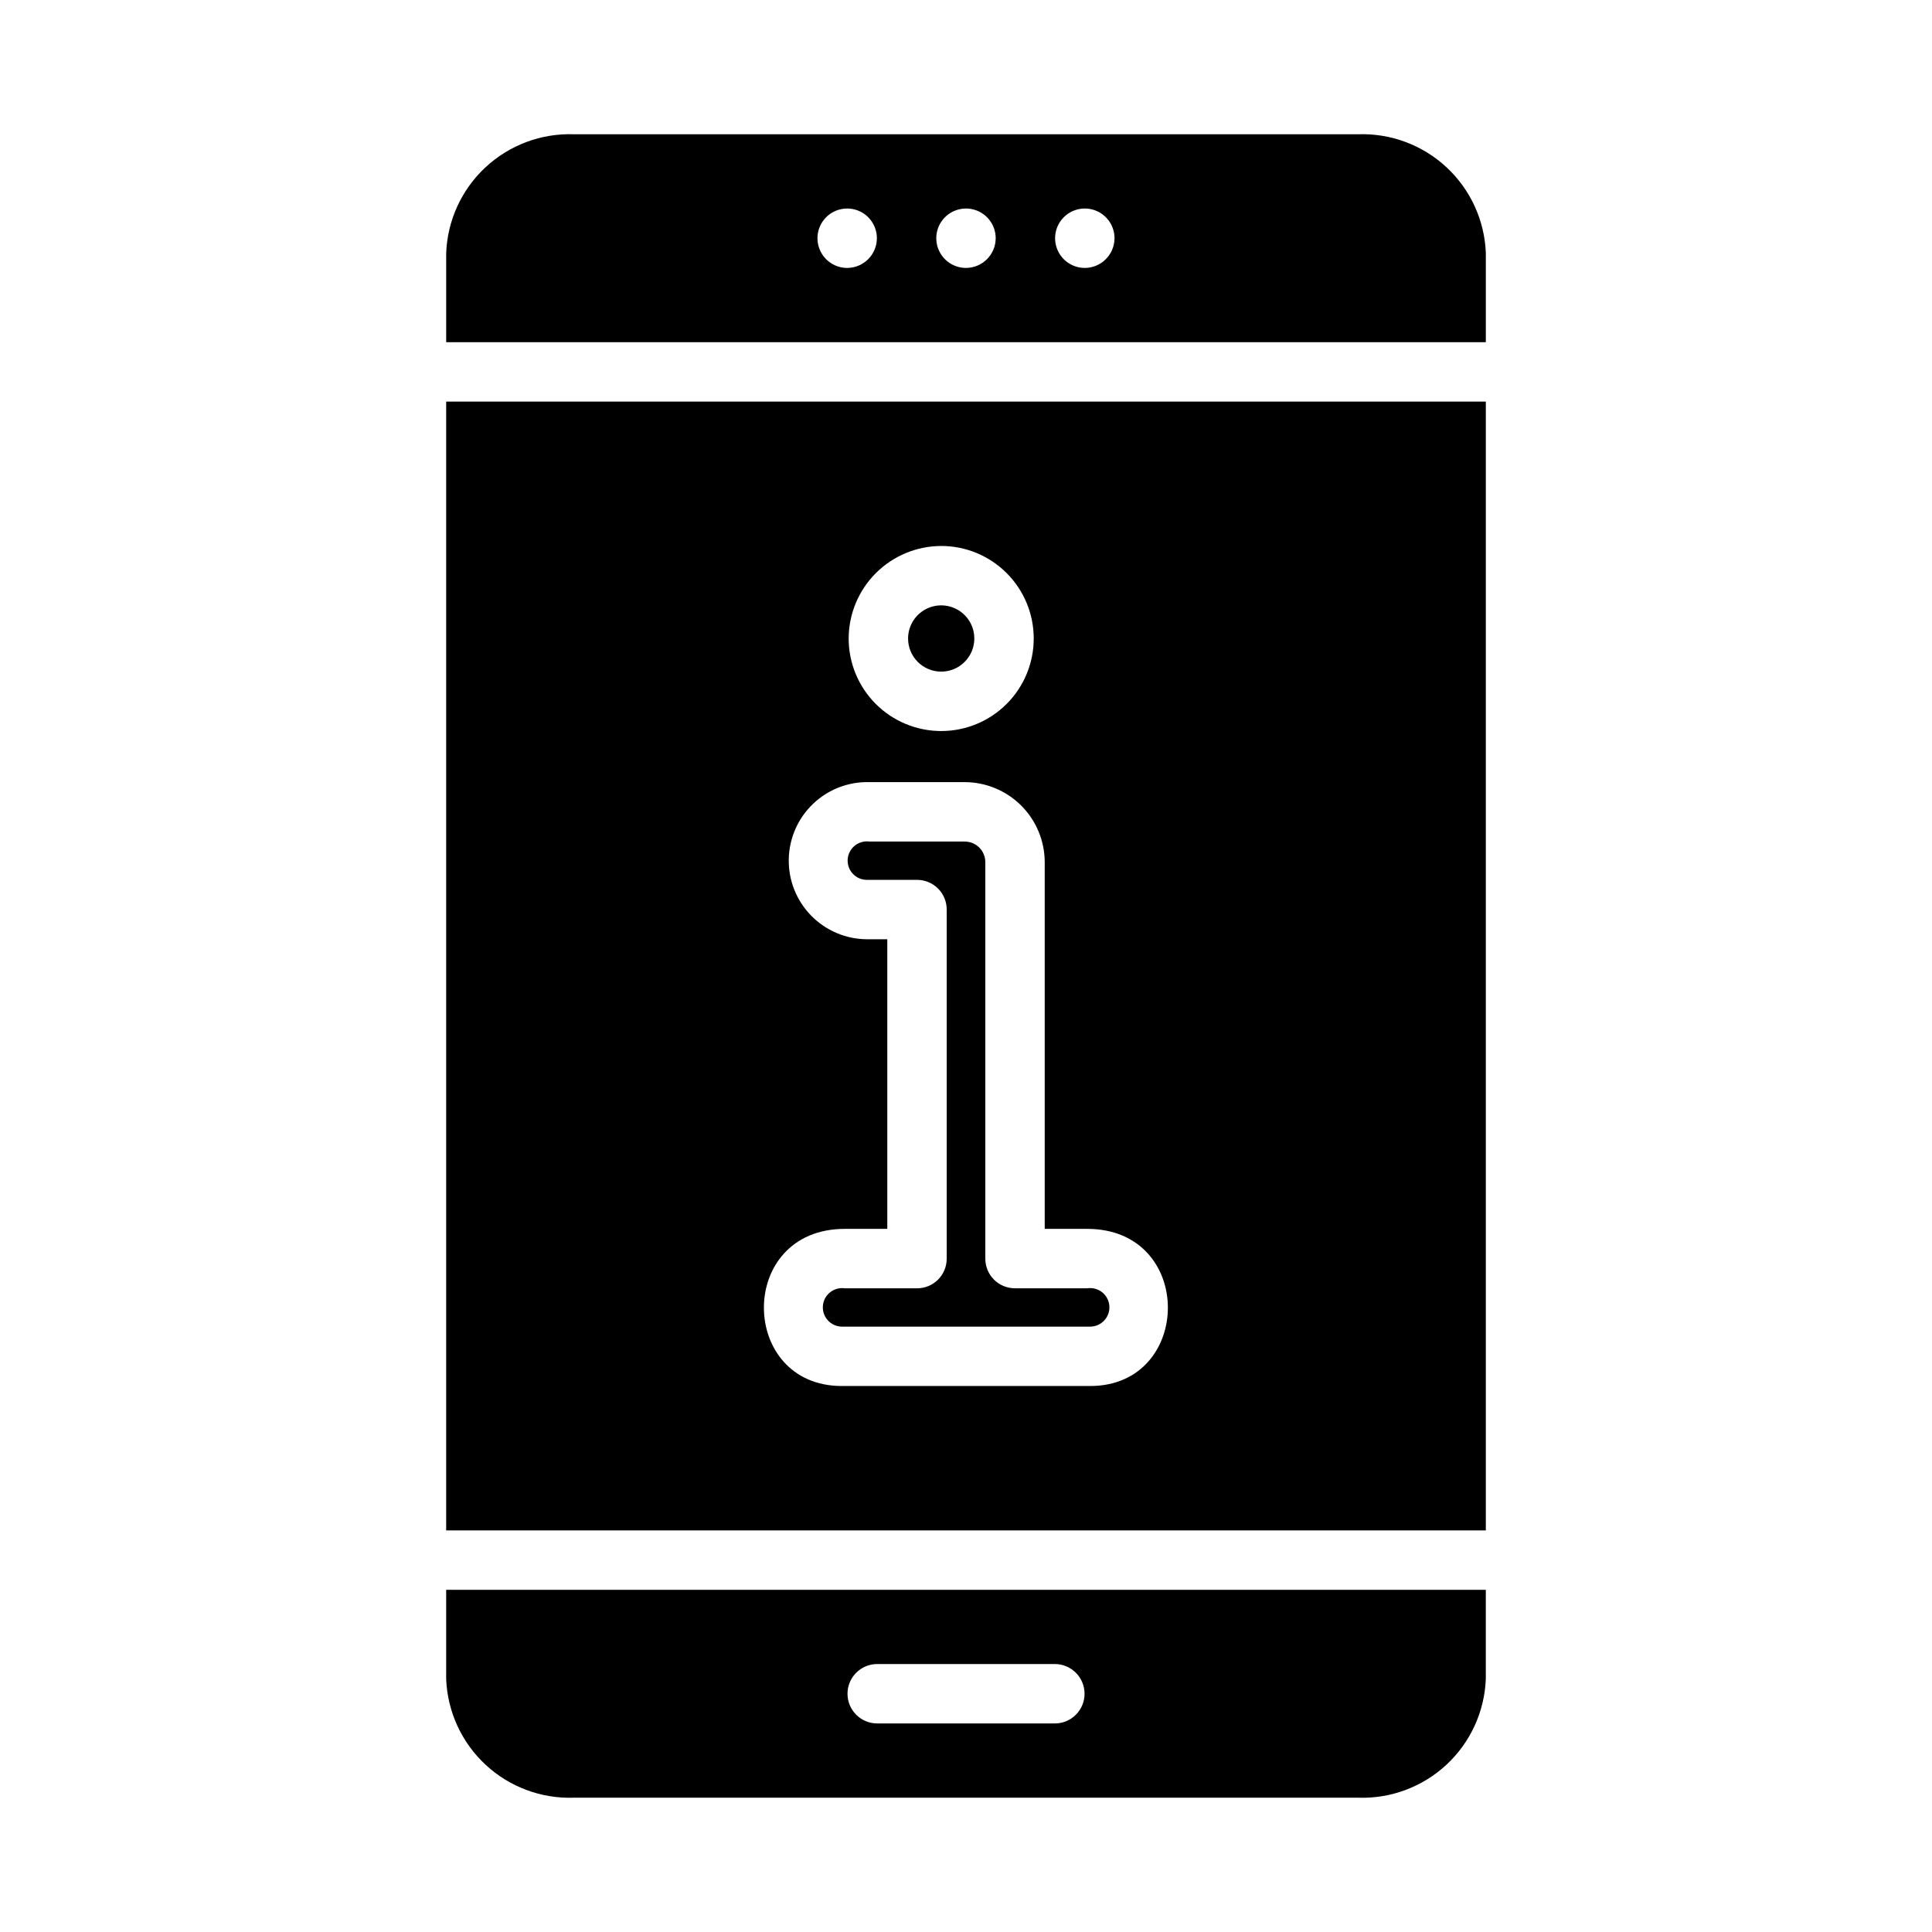
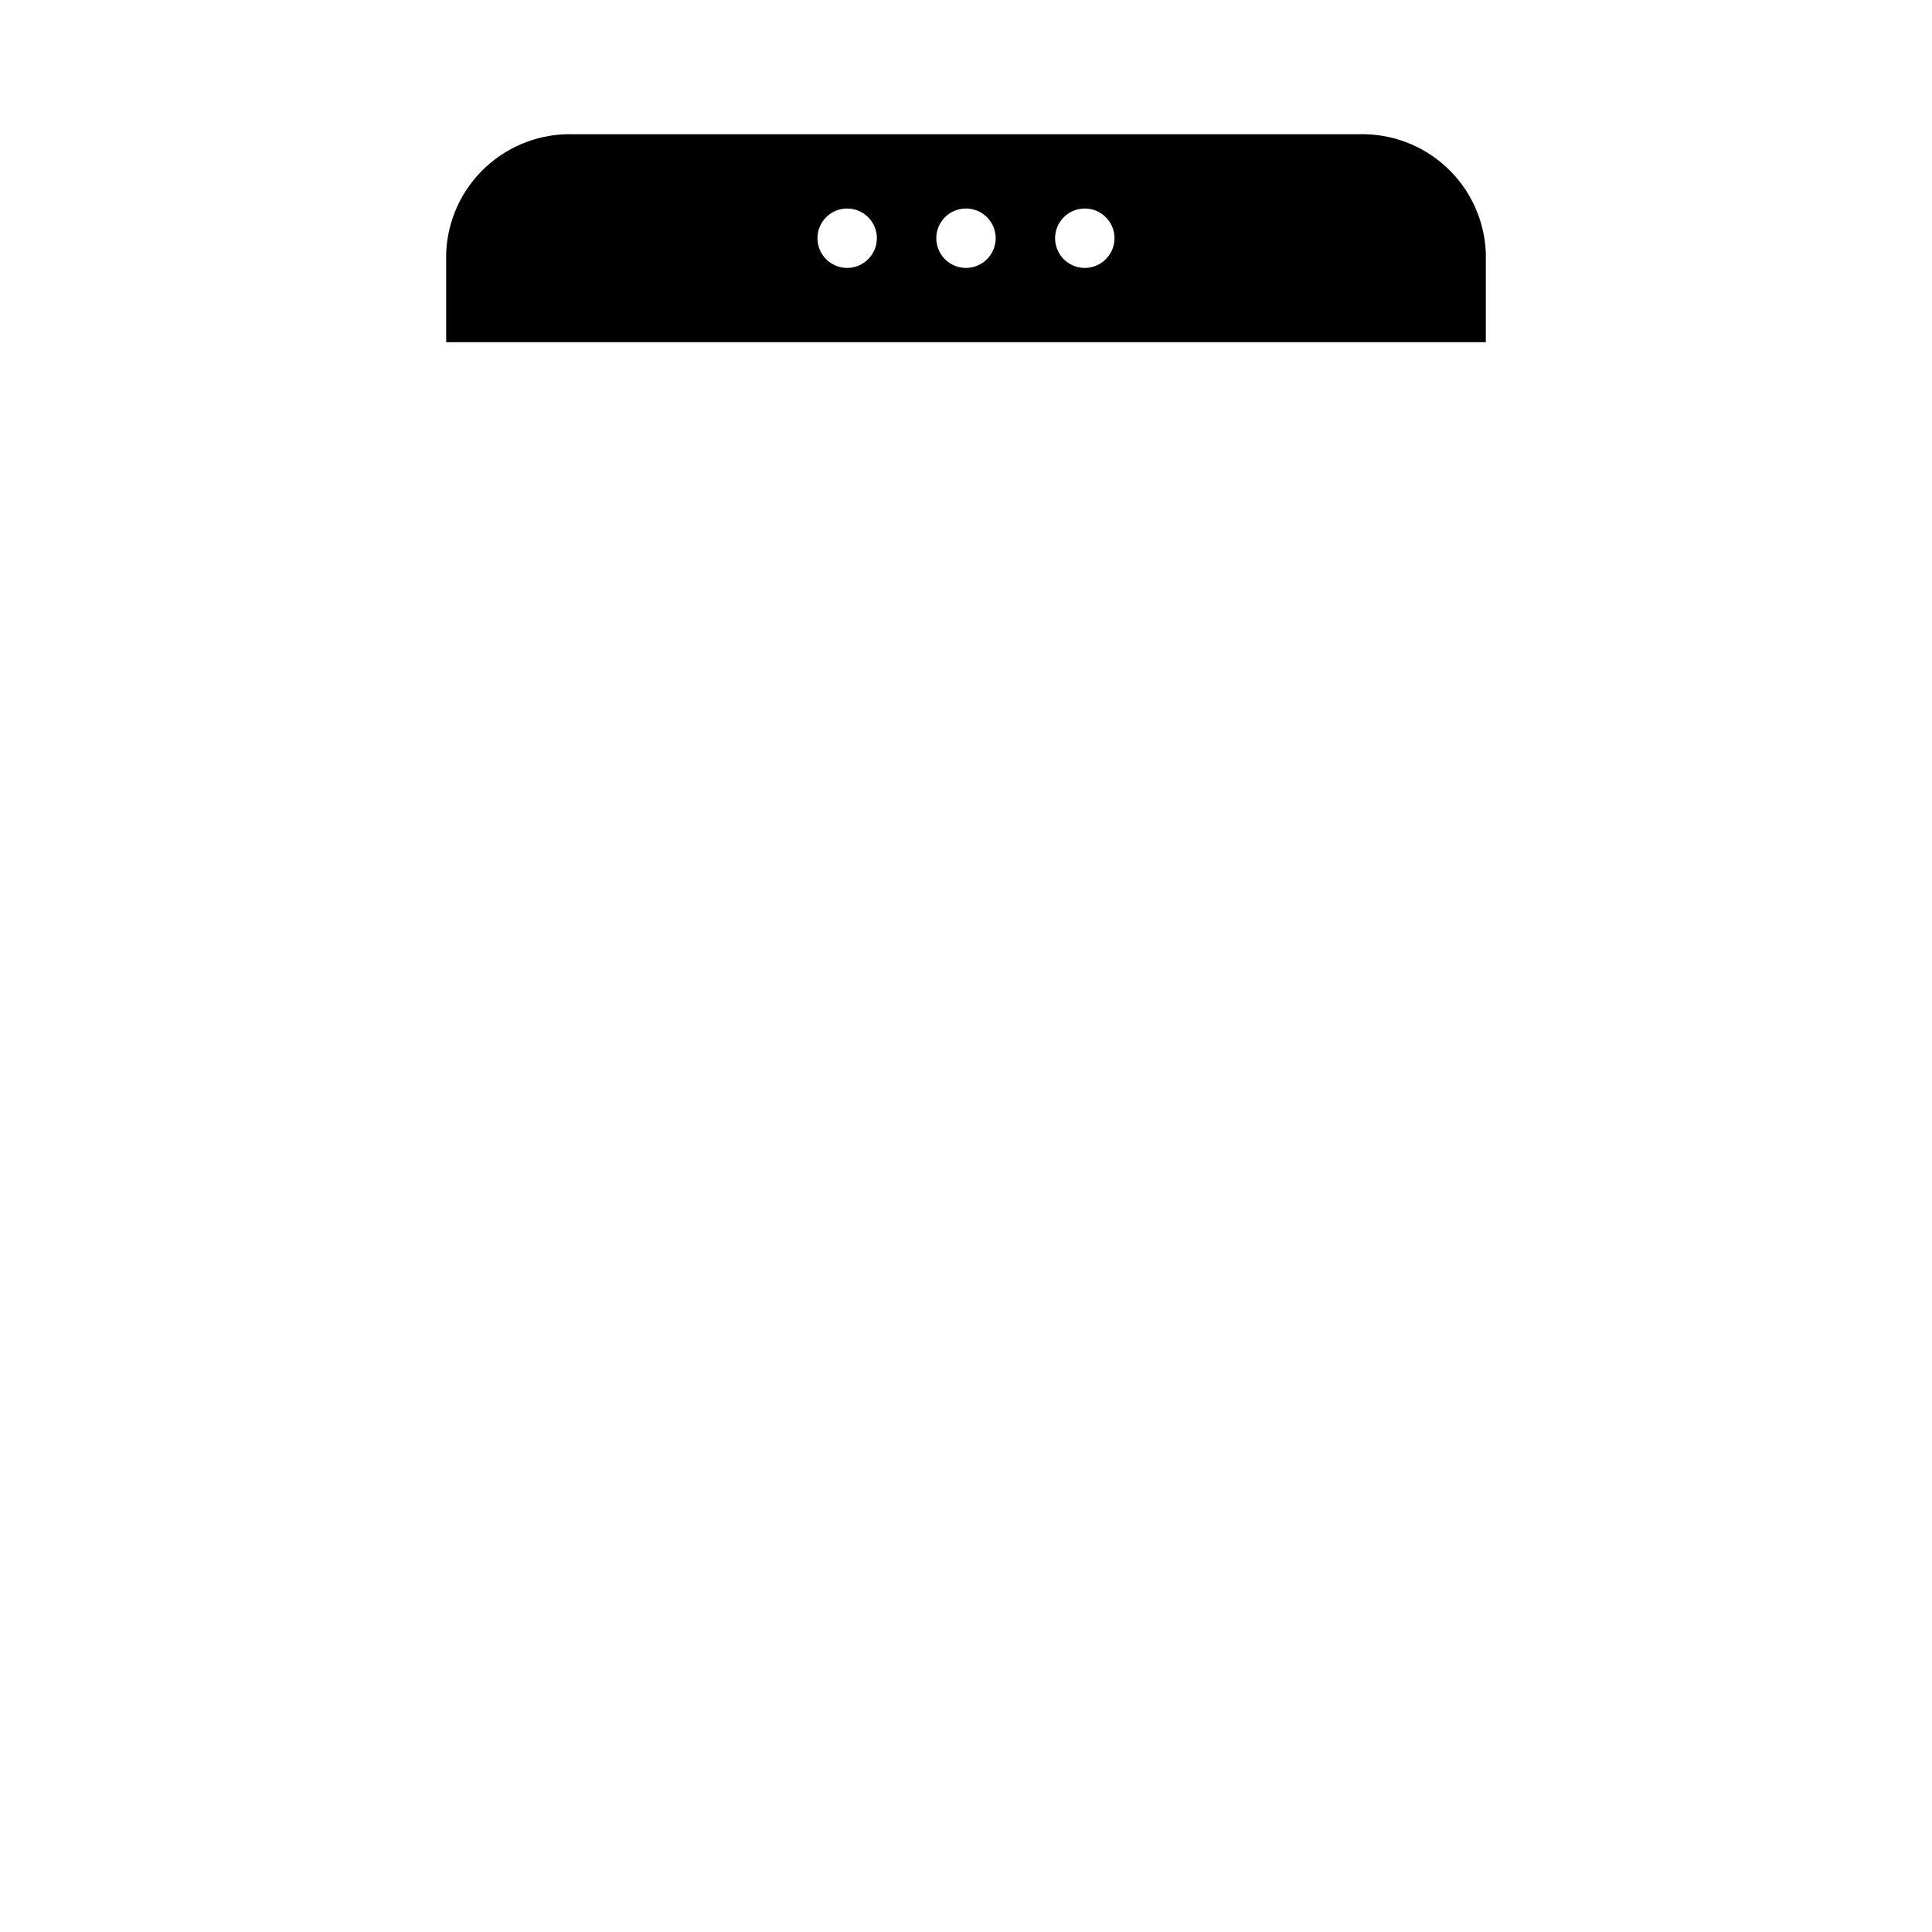
<svg xmlns="http://www.w3.org/2000/svg" fill="#000000" width="800px" height="800px" version="1.1" viewBox="144 144 512 512">
  <g>
-     <path d="m384.65 313.17c0.016-3.551 2.168-6.742 5.453-8.086 3.289-1.344 7.059-0.578 9.559 1.945 2.5 2.519 3.231 6.301 1.859 9.574-1.375 3.273-4.582 5.398-8.133 5.383-2.328-0.008-4.559-0.945-6.199-2.598-1.637-1.652-2.551-3.891-2.539-6.219z" />
-     <path d="m262.24 250.43v299.14h275.52v-299.14zm131.15 38.258c6.508-0.012 12.754 2.566 17.359 7.164 4.606 4.598 7.195 10.836 7.199 17.344 0.004 6.508-2.578 12.75-7.18 17.352-4.602 4.606-10.844 7.188-17.352 7.184-6.512-0.004-12.75-2.594-17.348-7.199-4.598-4.609-7.172-10.852-7.164-17.359 0.027-6.488 2.613-12.699 7.199-17.285 4.586-4.586 10.801-7.172 17.285-7.199zm39.516 222.62h-65.809c-27.395 0-27.945-41.645 0.789-41.645h11.258l-0.004-76.75h-5.434 0.004c-5.562-0.039-10.875-2.297-14.758-6.277-3.887-3.977-6.019-9.344-5.922-14.902 0.094-5.559 2.406-10.852 6.426-14.695 4.016-3.844 9.402-5.918 14.961-5.769h25.191c5.625 0 11.02 2.227 15.004 6.195 3.981 3.973 6.231 9.359 6.25 14.98v97.219h11.258c28.652 0 28.102 41.645 0.785 41.645z" />
    <path d="m503.91 179.58h-207.82c-8.656-0.297-17.082 2.852-23.426 8.754-6.344 5.898-10.094 14.074-10.422 22.734v23.617h275.52v-23.617c-0.328-8.66-4.074-16.836-10.418-22.734-6.348-5.902-14.77-9.051-23.43-8.754zm-135.4 35.426c-3.184 0-6.055-1.918-7.273-4.863-1.219-2.941-0.547-6.324 1.707-8.578 2.25-2.25 5.637-2.922 8.578-1.707 2.941 1.219 4.859 4.09 4.859 7.273-0.012 4.344-3.531 7.859-7.871 7.875zm31.488 0c-3.184 0-6.055-1.918-7.273-4.863-1.219-2.941-0.547-6.324 1.707-8.578 2.25-2.25 5.637-2.922 8.578-1.707 2.941 1.219 4.859 4.09 4.859 7.273-0.012 4.344-3.531 7.859-7.871 7.875zm31.488 0c-3.188 0-6.055-1.918-7.273-4.863-1.219-2.941-0.547-6.324 1.707-8.578 2.25-2.25 5.637-2.922 8.578-1.707 2.941 1.219 4.859 4.09 4.859 7.273-0.016 4.344-3.531 7.859-7.871 7.875z" />
-     <path d="m262.24 565.31v23.617-0.004c0.328 8.66 4.078 16.836 10.422 22.738 6.344 5.898 14.77 9.047 23.426 8.75h207.82c8.66 0.297 17.082-2.852 23.426-8.75 6.348-5.902 10.094-14.078 10.422-22.738v-23.613zm161.38 35.422h-47.23c-4.316-0.043-7.793-3.555-7.793-7.871 0-4.316 3.477-7.828 7.793-7.871h47.23c4.316 0.043 7.797 3.555 7.797 7.871 0 4.316-3.481 7.828-7.797 7.871z" />
-     <path d="m432.12 485.41h-19.129c-2.09 0.008-4.098-0.82-5.574-2.297-1.48-1.48-2.305-3.484-2.297-5.574v-105.09c-0.008-1.449-0.594-2.84-1.629-3.859-1.035-1.02-2.43-1.586-3.883-1.57h-25.191c-1.398-0.191-2.809 0.207-3.902 1.098s-1.77 2.195-1.871 3.602c-0.098 1.406 0.391 2.789 1.352 3.824 0.961 1.035 2.305 1.625 3.715 1.629h13.305-0.004c2.094-0.004 4.098 0.82 5.578 2.301 1.477 1.477 2.305 3.484 2.297 5.574v92.496c0.008 2.09-0.82 4.094-2.297 5.574-1.48 1.477-3.484 2.305-5.578 2.297h-19.129c-1.395-0.199-2.812 0.188-3.914 1.07-1.102 0.883-1.785 2.18-1.895 3.586-0.109 1.406 0.367 2.797 1.32 3.84 0.953 1.039 2.293 1.641 3.703 1.66h65.809c1.422-0.004 2.777-0.598 3.742-1.645 0.965-1.043 1.453-2.441 1.344-3.859-0.113-1.418-0.809-2.723-1.922-3.609-1.113-0.883-2.547-1.262-3.949-1.043z" />
  </g>
</svg>